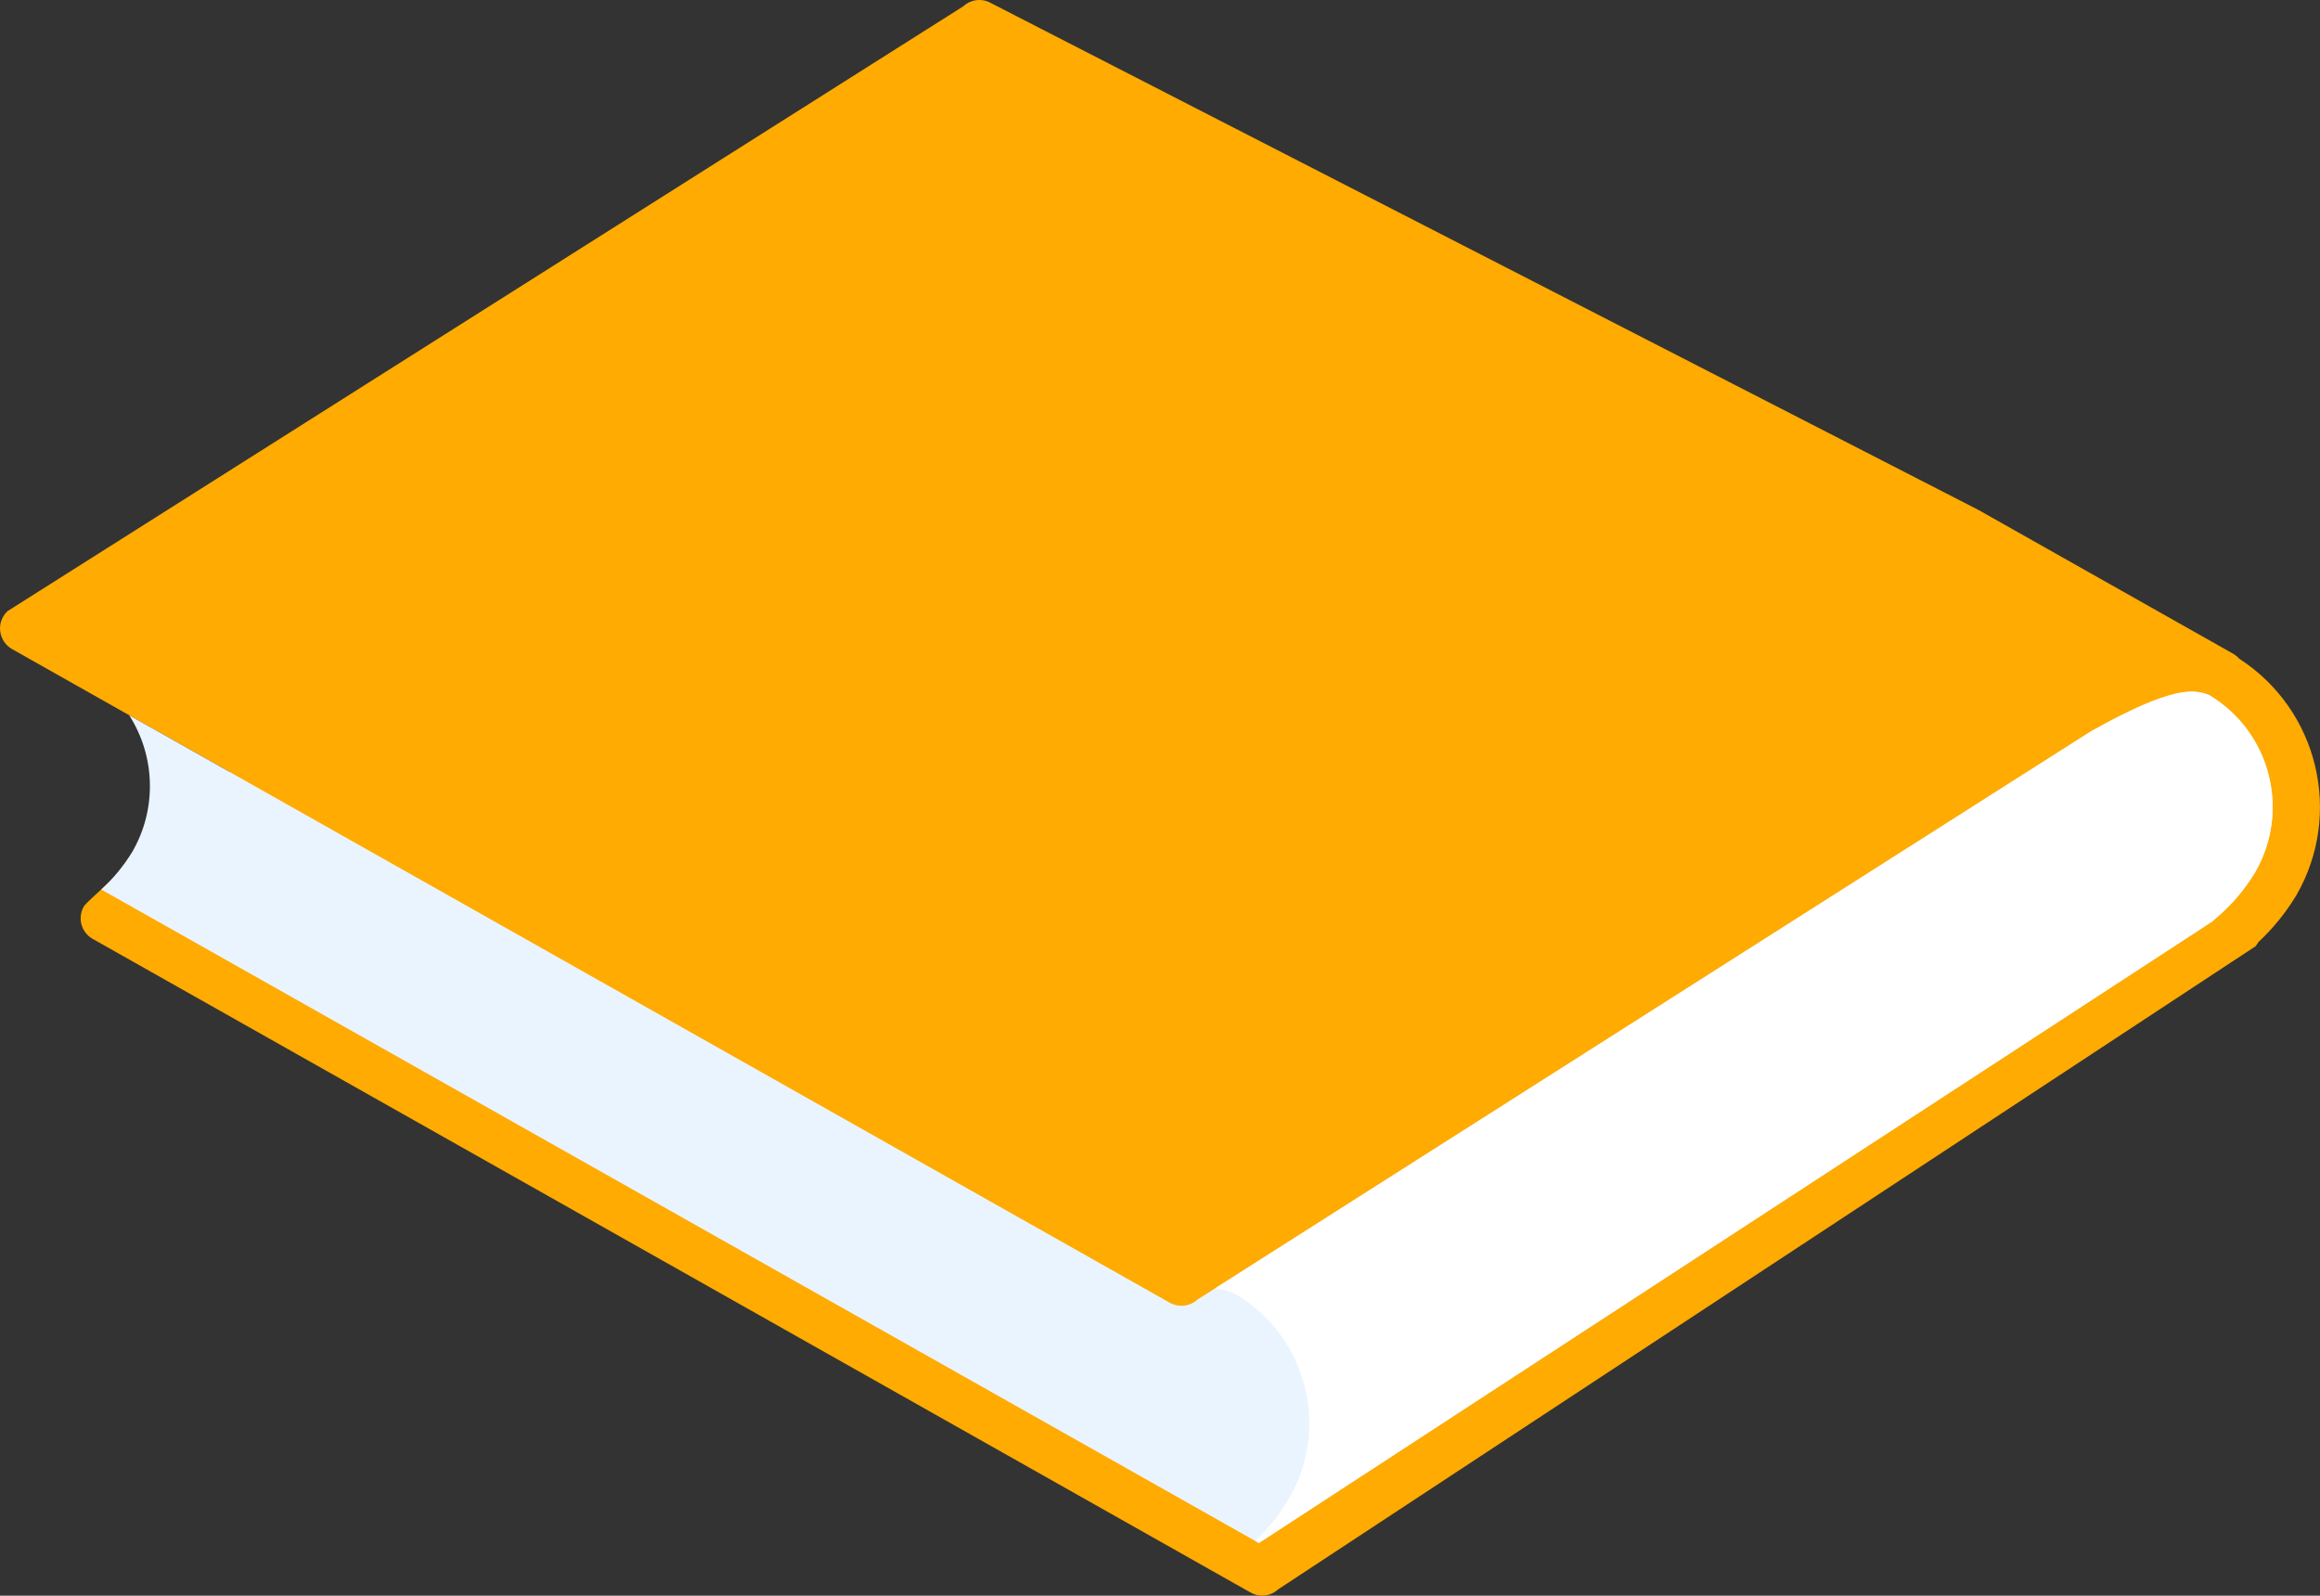
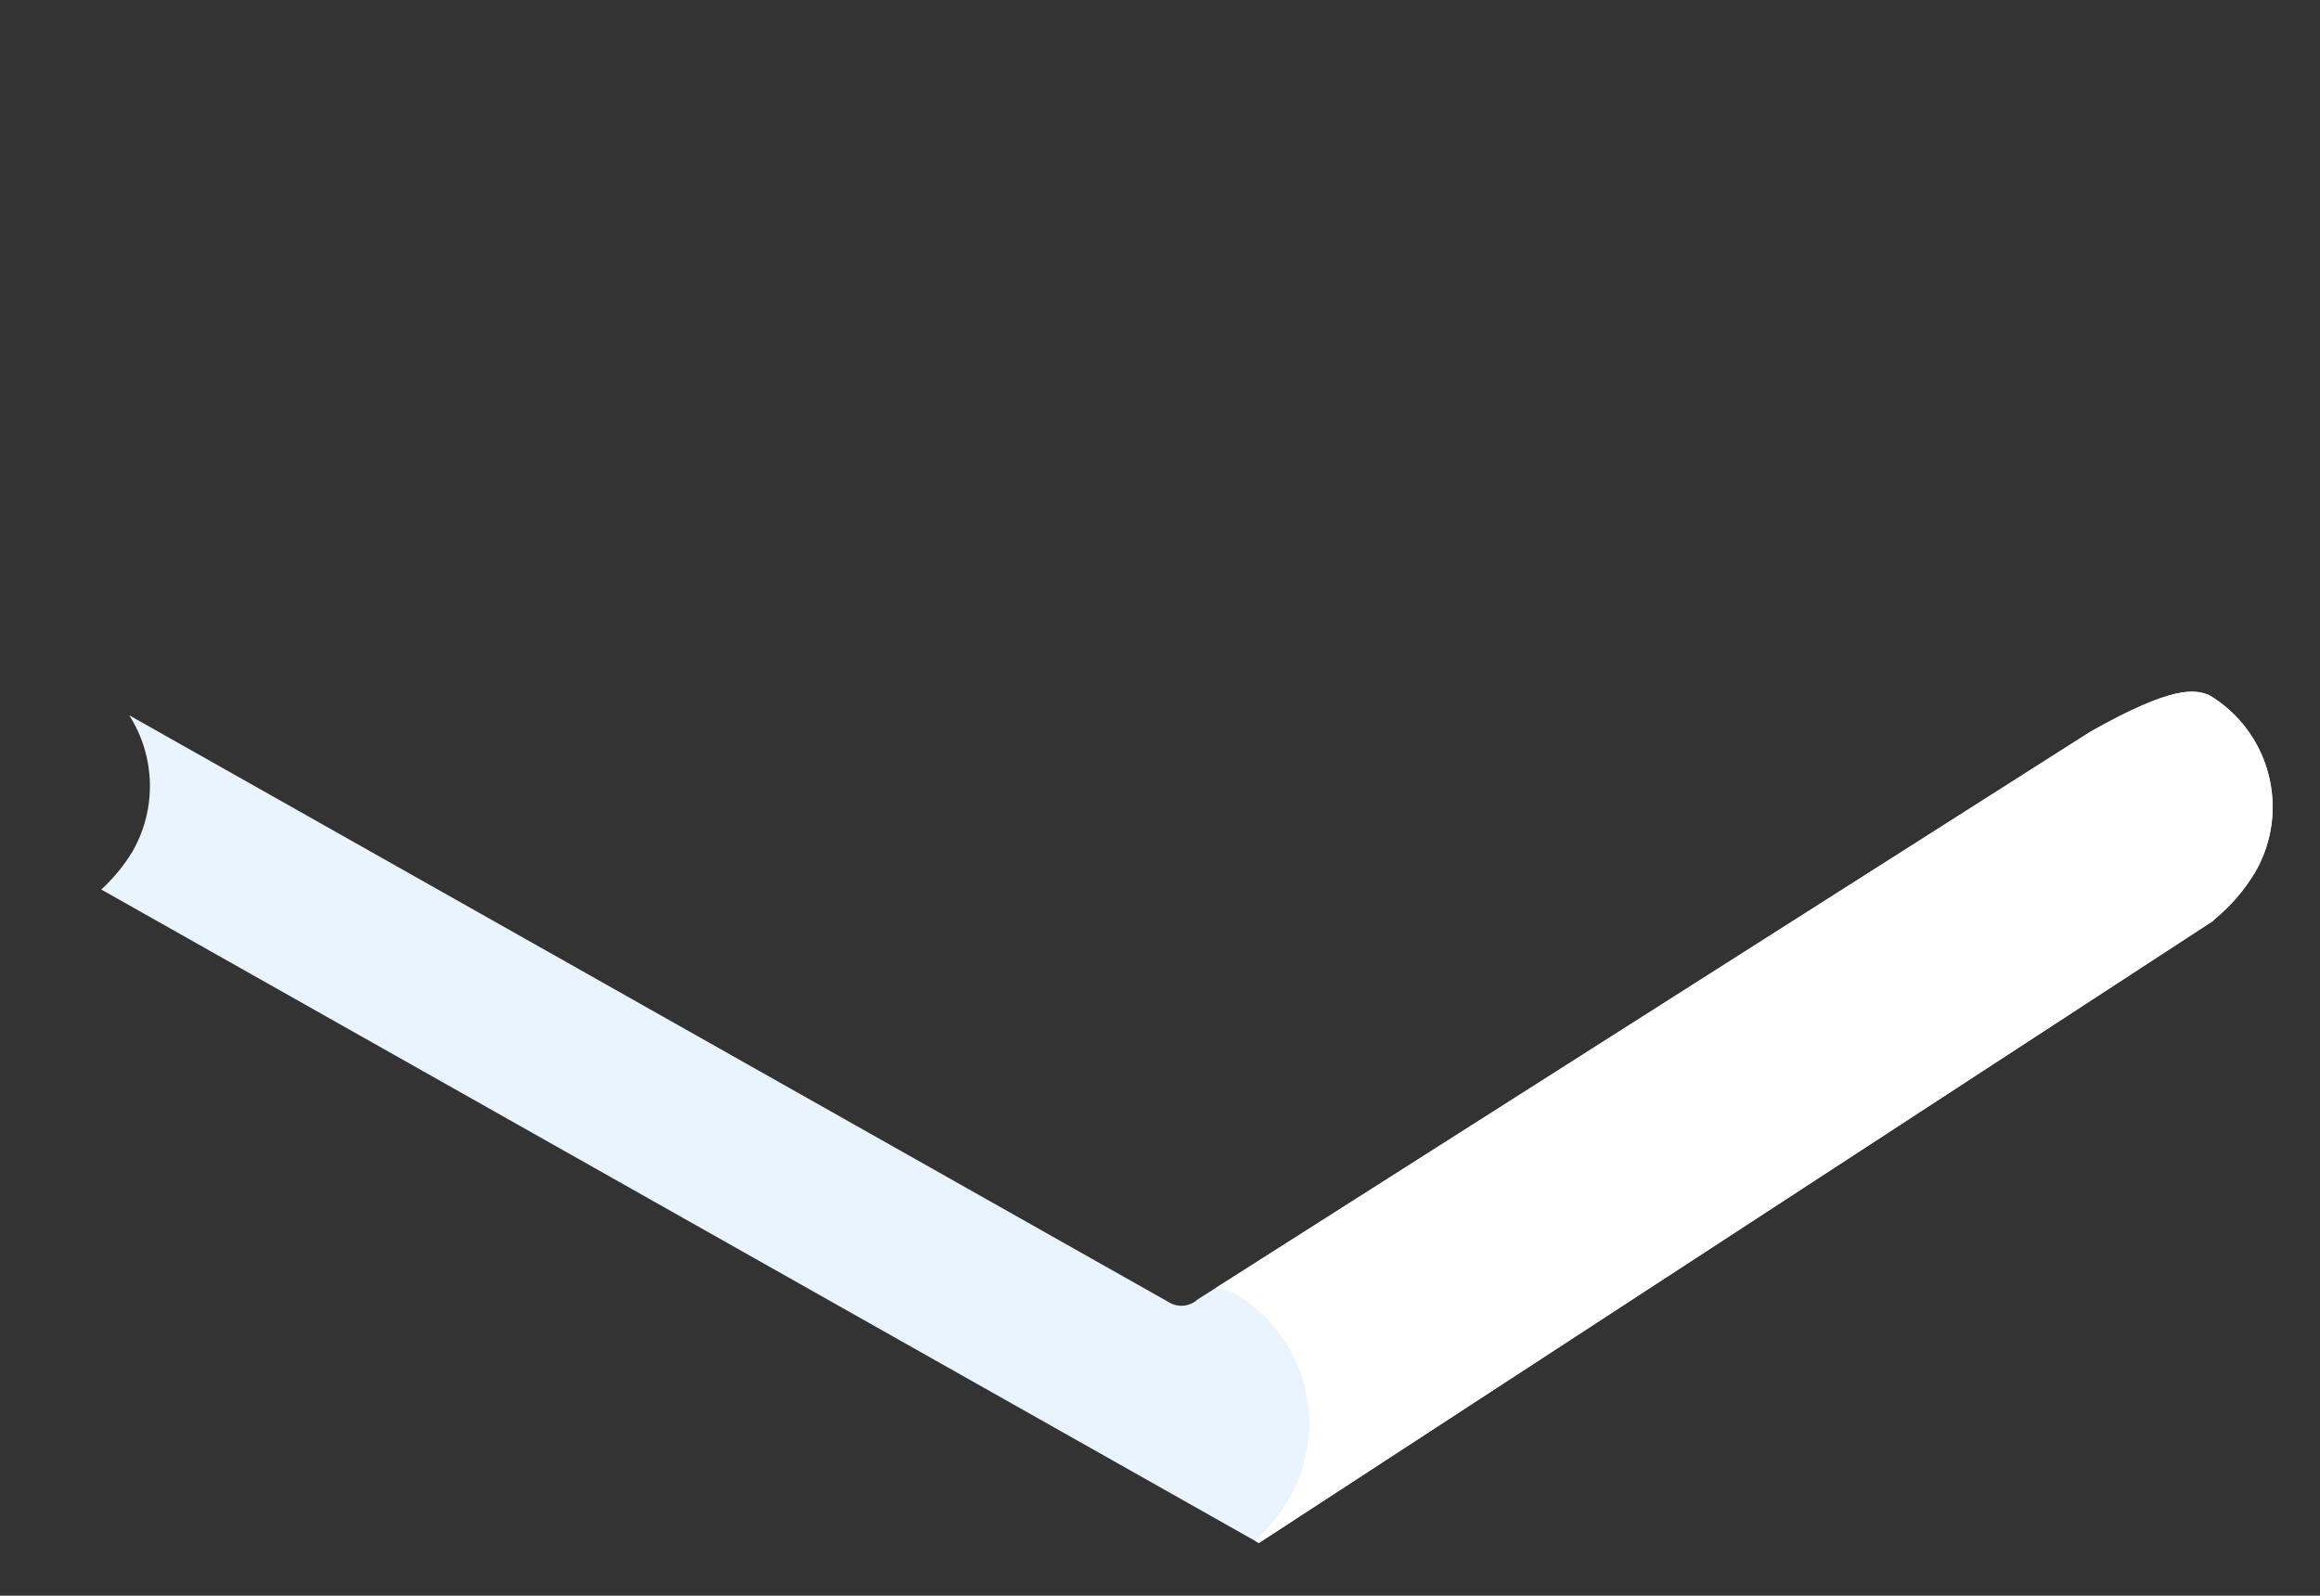
<svg xmlns="http://www.w3.org/2000/svg" version="1.0" id="Group_136" x="0px" y="0px" viewBox="0 0 185.274 127.442" style="enable-background:new 0 0 185.274 127.442;" xml:space="preserve">
  <rect x="0" y="0" width="185.274" height="127.442" fill="#333333" stroke="none" />
  <style type="text/css">
	.st0{fill:#FFAB01;}
	.st1{fill:#EAF4FE;}
	.st2{fill:#FFFFFF;}
</style>
-   <path id="Path_222" class="st0" d="M102.063,126.944l78.058-51.364c0.09-0.109,0.171-0.224,0.242-0.346  c1.18-1.102,2.2-2.363,3.032-3.746c3.737-6.506,1.73-14.8-4.569-18.877c-0.12-0.141-0.262-0.262-0.42-0.359l-0.483-0.275  l-19.931-11.252L79.132,0.243c-0.711-0.402-1.601-0.298-2.2,0.258l-76.317,48.3c-0.147,0.132-0.271,0.288-0.365,0.461  c-0.199,0.347-0.282,0.748-0.236,1.145c0.07,0.602,0.423,1.135,0.95,1.434l17.378,9.813C6.868,72.128,6.83,72.16,6.685,72.415  c-0.513,0.907-0.192,2.058,0.715,2.571c0.003,0.002,0.006,0.003,0.009,0.005l92.461,52.2  C100.578,127.592,101.463,127.492,102.063,126.944z" />
  <path id="Path_223" class="st1" d="M93.418,104.046l-83.1-46.92c2.108,3.297,2.208,7.492,0.26,10.885  c-0.683,1.123-1.521,2.144-2.489,3.033l92.445,52.192l76.2-49.683c0.025-0.027,0.047-0.055,0.068-0.085  c1.318-1.077,2.439-2.375,3.311-3.836c2.824-4.924,1.183-11.204-3.69-14.116c-1.165-0.465-2.893-0.789-9.466,2.913l-71.329,45.365  C95.023,104.345,94.132,104.447,93.418,104.046z" />
  <g id="Group_135" transform="translate(97.039 55.239)">
-     <path id="Path_224" class="st2" d="M1.393,48.006l0.133,0.05l0.127,0.079c5.644,3.355,7.538,10.626,4.249,16.308   c-0.733,1.255-1.646,2.395-2.71,3.384l0.3,0.169l76.2-49.683c0.025-0.027,0.047-0.055,0.068-0.085   c1.318-1.077,2.439-2.375,3.311-3.836c2.825-4.924,1.183-11.204-3.69-14.116c-1.165-0.465-2.893-0.789-9.466,2.913L-0.001,47.66   C0.478,47.711,0.947,47.827,1.393,48.006z" />
+     <path id="Path_224" class="st2" d="M1.393,48.006l0.133,0.05l0.127,0.079c5.644,3.355,7.538,10.626,4.249,16.308   c-0.733,1.255-1.646,2.395-2.71,3.384l0.3,0.169l76.2-49.683c0.025-0.027,0.047-0.055,0.068-0.085   c1.318-1.077,2.439-2.375,3.311-3.836c2.825-4.924,1.183-11.204-3.69-14.116c-1.165-0.465-2.893-0.789-9.466,2.913L-0.001,47.66   C0.478,47.711,0.947,47.827,1.393,48.006" />
  </g>
</svg>